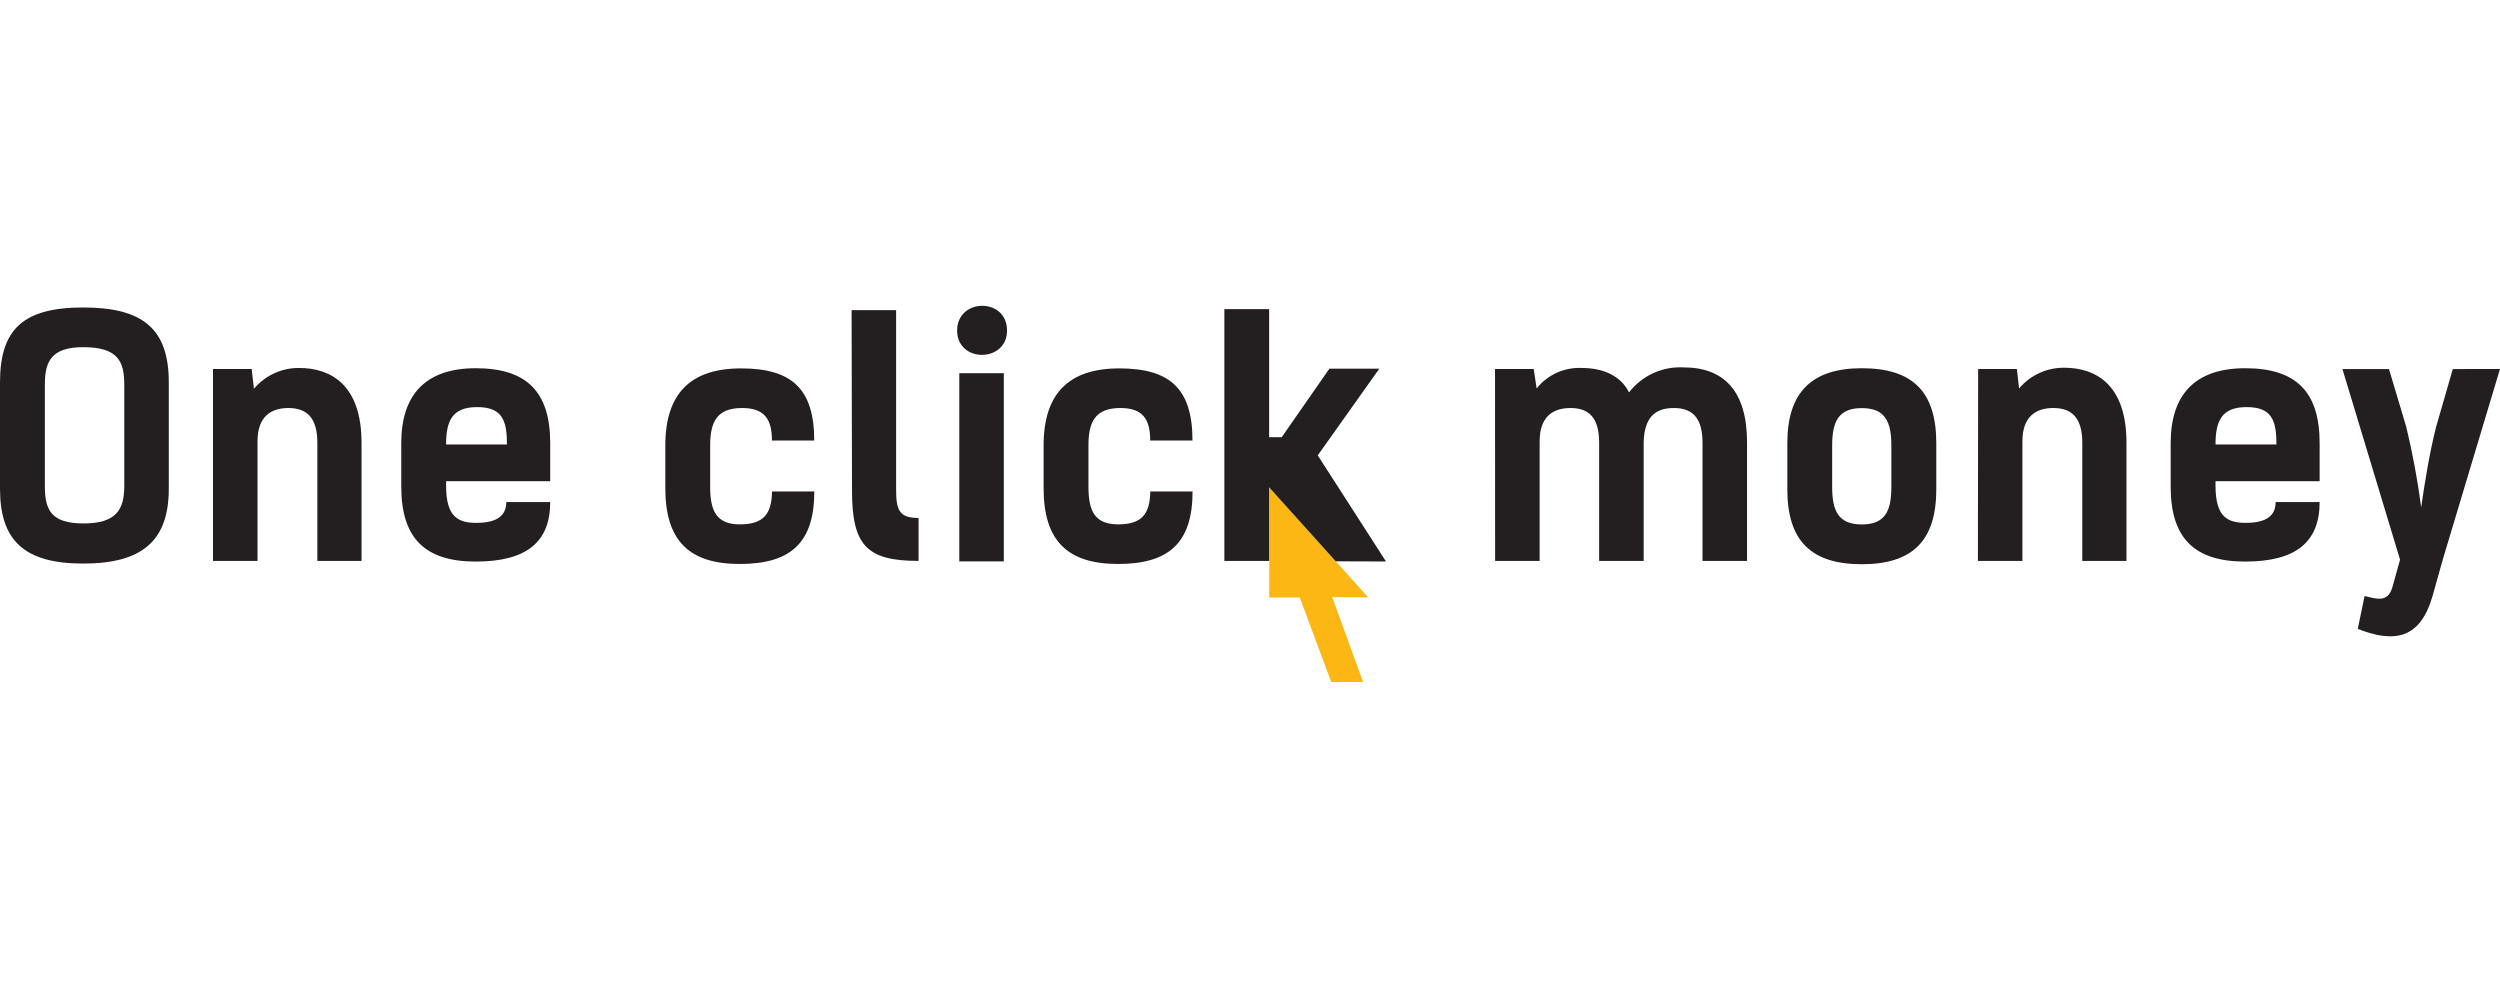
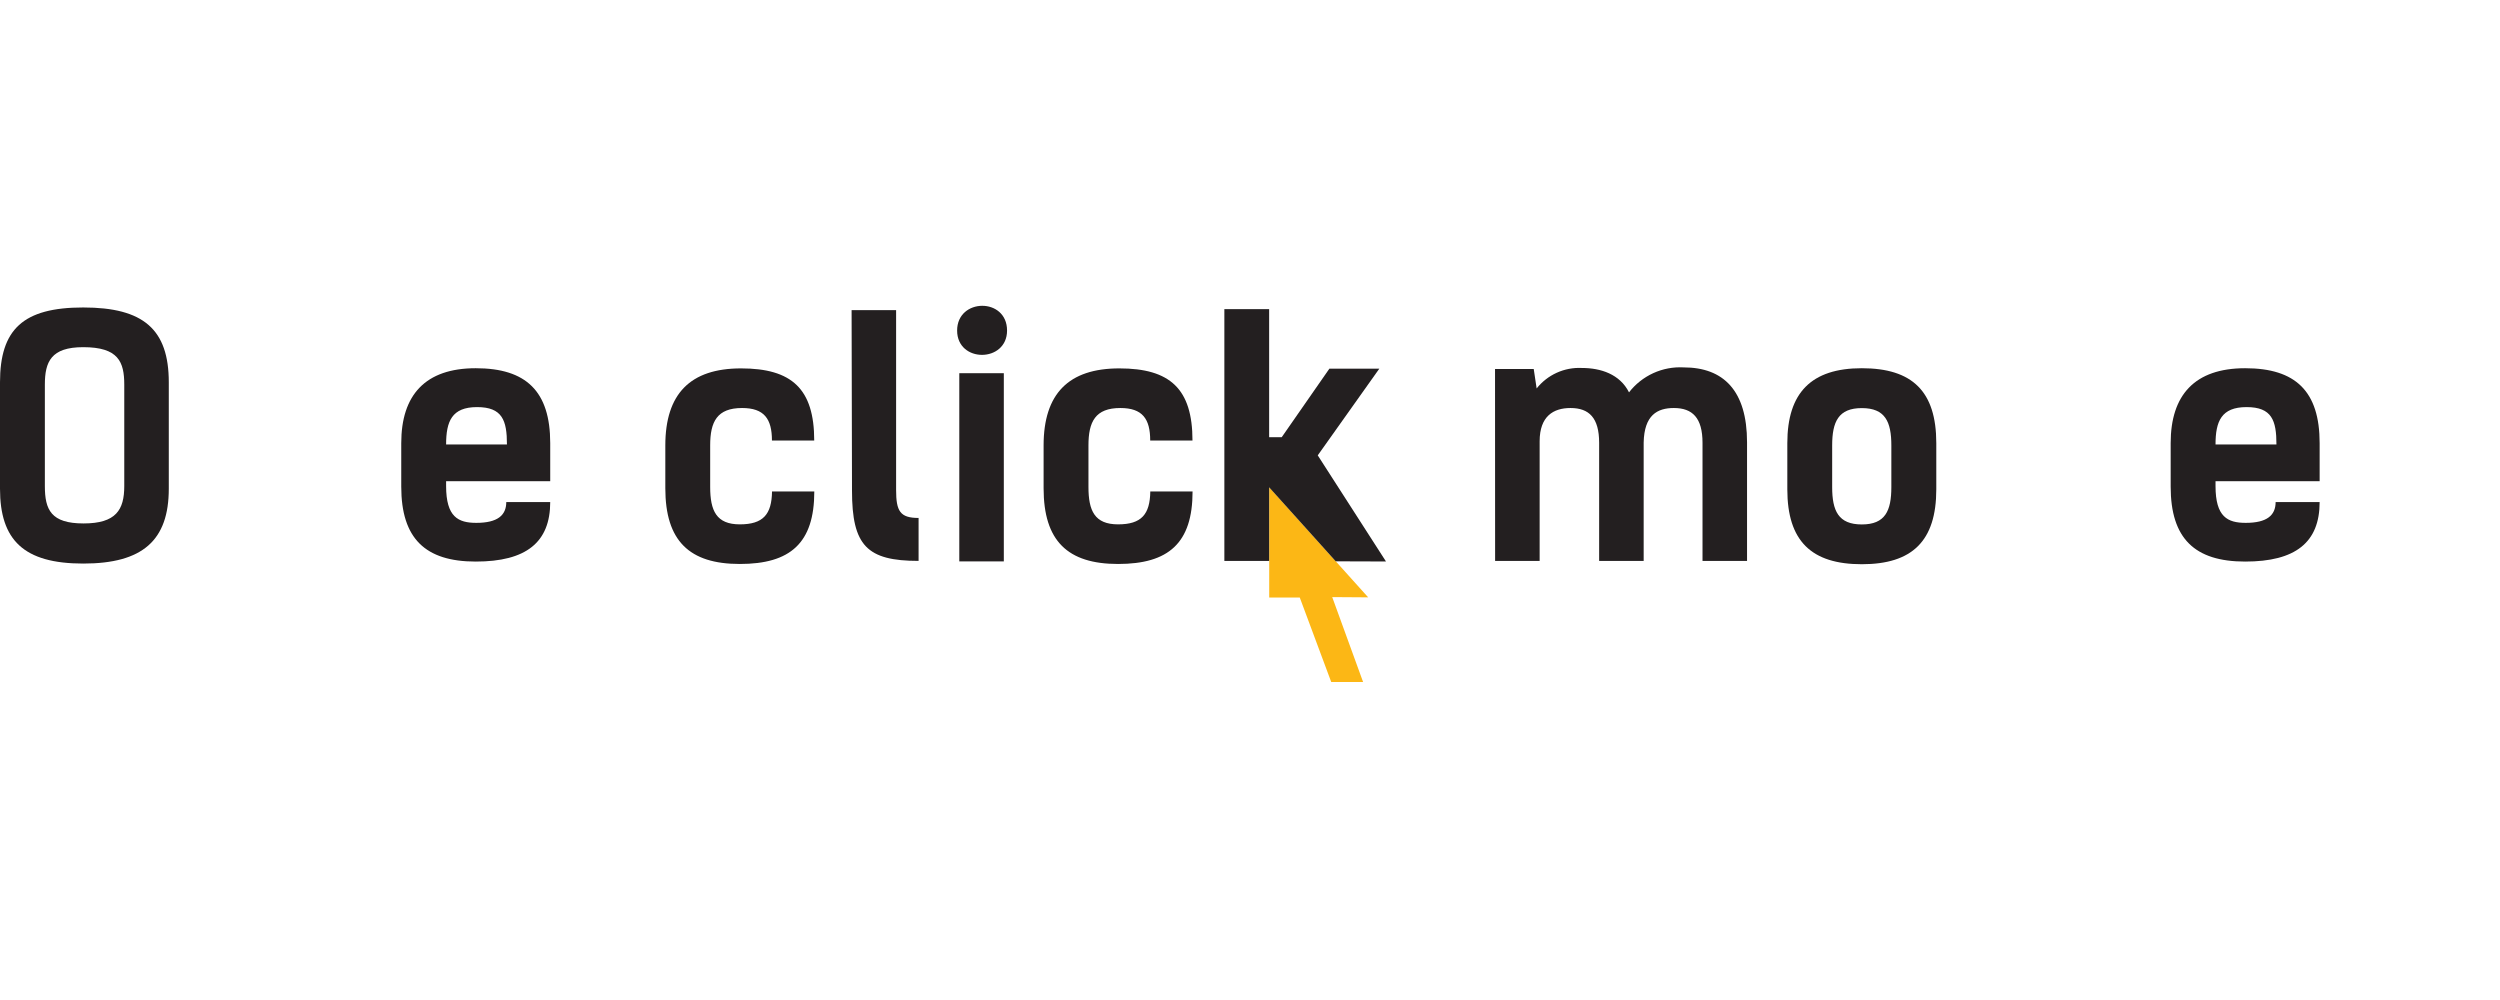
<svg xmlns="http://www.w3.org/2000/svg" width="180" height="72" viewBox="0 0 180 72" fill="none">
  <path d="M98.509 43.009L95.92 42.991L98.143 49.104H95.848L93.583 43.021H91.384V35.087L98.509 43.009Z" fill="#FCB715" />
  <path d="M0 35.183V27.531C0 23.714 1.66 22.138 5.992 22.138C10.325 22.138 12.153 23.708 12.153 27.531V35.183C12.153 38.905 10.277 40.577 5.992 40.577C1.708 40.577 0 38.887 0 35.183ZM8.947 35.022V27.693C8.947 26.051 8.521 24.996 5.992 24.996C3.673 24.996 3.23 26.051 3.23 27.693V34.998C3.23 36.705 3.673 37.688 6.016 37.688C8.359 37.688 8.947 36.705 8.947 34.998V35.022Z" fill="#231F20" />
-   <path d="M15.335 26.566H18.121L18.283 27.992C18.681 27.518 19.18 27.138 19.742 26.879C20.305 26.62 20.918 26.488 21.537 26.494C23.808 26.494 26.031 27.693 26.031 31.887V40.385H22.849V31.881C22.849 30.084 22.1 29.377 20.764 29.377C19.524 29.377 18.541 29.976 18.541 31.774V40.385H15.335V26.566Z" fill="#231F20" />
  <path d="M39.616 36.148C39.616 39.048 37.884 40.433 34.253 40.433C30.622 40.433 28.89 38.773 28.89 35.039V31.905C28.89 28.442 30.622 26.512 34.253 26.512C37.884 26.512 39.616 28.172 39.616 31.905V34.644H32.12V34.998C32.12 37.221 32.989 37.646 34.295 37.646C35.817 37.646 36.452 37.107 36.452 36.148H39.616ZM32.12 32.001H36.5C36.5 30.27 36.17 29.311 34.349 29.311C32.527 29.311 32.12 30.341 32.12 32.001Z" fill="#231F20" />
  <path d="M55.58 31.72C55.58 30.15 55.016 29.377 53.428 29.377C51.631 29.377 51.133 30.359 51.133 32.067V35.063C51.133 36.771 51.577 37.754 53.267 37.754C54.956 37.754 55.562 37.029 55.586 35.387H58.63C58.63 39.108 56.898 40.606 53.267 40.606C49.635 40.606 47.903 38.947 47.903 35.153V32.073C47.903 28.352 49.701 26.524 53.356 26.524C57.012 26.524 58.624 27.998 58.624 31.72H55.58Z" fill="#231F20" />
  <path d="M61.315 22.33H64.52V35.279C64.52 36.801 64.802 37.293 66.138 37.293V40.385C62.417 40.385 61.344 39.282 61.344 35.327L61.315 22.33Z" fill="#231F20" />
  <path d="M72.508 23.798C72.508 26.123 68.913 26.147 68.913 23.798C68.913 21.449 72.508 21.401 72.508 23.798ZM72.275 40.421H69.069V26.872H72.275V40.421Z" fill="#231F20" />
  <path d="M82.815 31.72C82.815 30.15 82.252 29.377 80.664 29.377C78.866 29.377 78.369 30.359 78.369 32.067V35.063C78.369 36.771 78.812 37.754 80.502 37.754C82.192 37.754 82.797 37.029 82.821 35.387H85.865C85.865 39.108 84.133 40.606 80.502 40.606C76.871 40.606 75.139 38.947 75.139 35.153V32.073C75.139 28.352 76.936 26.524 80.592 26.524C84.247 26.524 85.859 27.998 85.859 31.72H82.815Z" fill="#231F20" />
  <path d="M107.642 26.566H110.428L110.638 27.968C111.024 27.482 111.521 27.094 112.086 26.838C112.652 26.581 113.271 26.464 113.892 26.494C115.252 26.494 116.63 26.938 117.289 28.25C117.75 27.655 118.349 27.181 119.034 26.867C119.718 26.554 120.469 26.412 121.22 26.452C124.079 26.452 125.787 28.112 125.787 31.846V40.385H122.581V31.881C122.581 30.084 121.856 29.377 120.519 29.377C119.321 29.377 118.386 29.892 118.344 31.858V40.385H115.138V31.881C115.138 30.084 114.413 29.377 113.077 29.377C111.836 29.377 110.854 29.976 110.854 31.774V40.385H107.648L107.642 26.566Z" fill="#231F20" />
  <path d="M128.687 35.231V31.905C128.687 28.274 130.418 26.512 134.05 26.512C137.681 26.512 139.413 28.172 139.413 31.905V35.231C139.413 38.953 137.681 40.624 134.05 40.624C130.418 40.624 128.687 38.953 128.687 35.231ZM136.177 35.069V32.073C136.177 30.365 135.734 29.383 134.05 29.383C132.366 29.383 131.916 30.365 131.916 32.073V35.069C131.916 36.777 132.36 37.76 134.05 37.76C135.74 37.76 136.177 36.777 136.177 35.069Z" fill="#231F20" />
-   <path d="M142.427 26.566H145.214L145.375 27.968C145.772 27.497 146.268 27.119 146.827 26.862C147.386 26.604 147.995 26.472 148.611 26.476C150.882 26.476 153.106 27.675 153.106 31.869V40.385H149.924V31.881C149.924 30.084 149.175 29.377 147.838 29.377C146.598 29.377 145.615 29.976 145.615 31.774V40.385H142.409L142.427 26.566Z" fill="#231F20" />
  <path d="M167.014 36.148C167.014 39.048 165.283 40.433 161.651 40.433C158.02 40.433 156.288 38.773 156.288 35.039V31.905C156.288 28.442 158.02 26.512 161.651 26.512C165.283 26.512 167.014 28.172 167.014 31.905V34.644H159.518V34.998C159.518 37.221 160.387 37.646 161.693 37.646C163.215 37.646 163.845 37.107 163.845 36.148H167.014ZM159.524 32.001H163.904C163.904 30.27 163.575 29.311 161.753 29.311C159.931 29.311 159.518 30.341 159.518 32.001H159.524Z" fill="#231F20" />
-   <path d="M180 26.566L175.901 40.217L175.152 42.884C174.265 46 172.413 46.323 169.759 45.281L170.25 42.914C171.071 43.099 171.934 43.453 172.264 42.236L172.803 40.295L168.656 26.572H172.006L173.246 30.719C173.709 32.634 174.069 34.572 174.325 36.526C174.583 34.728 174.924 32.613 175.404 30.719L176.602 26.572L180 26.566Z" fill="#231F20" />
  <path d="M96.172 40.415L91.378 35.087V34.392V40.385H88.154V22.258H91.378V31.48H92.283L95.717 26.542H99.312L94.878 32.786L99.791 40.427L96.172 40.415Z" fill="#231F20" />
</svg>